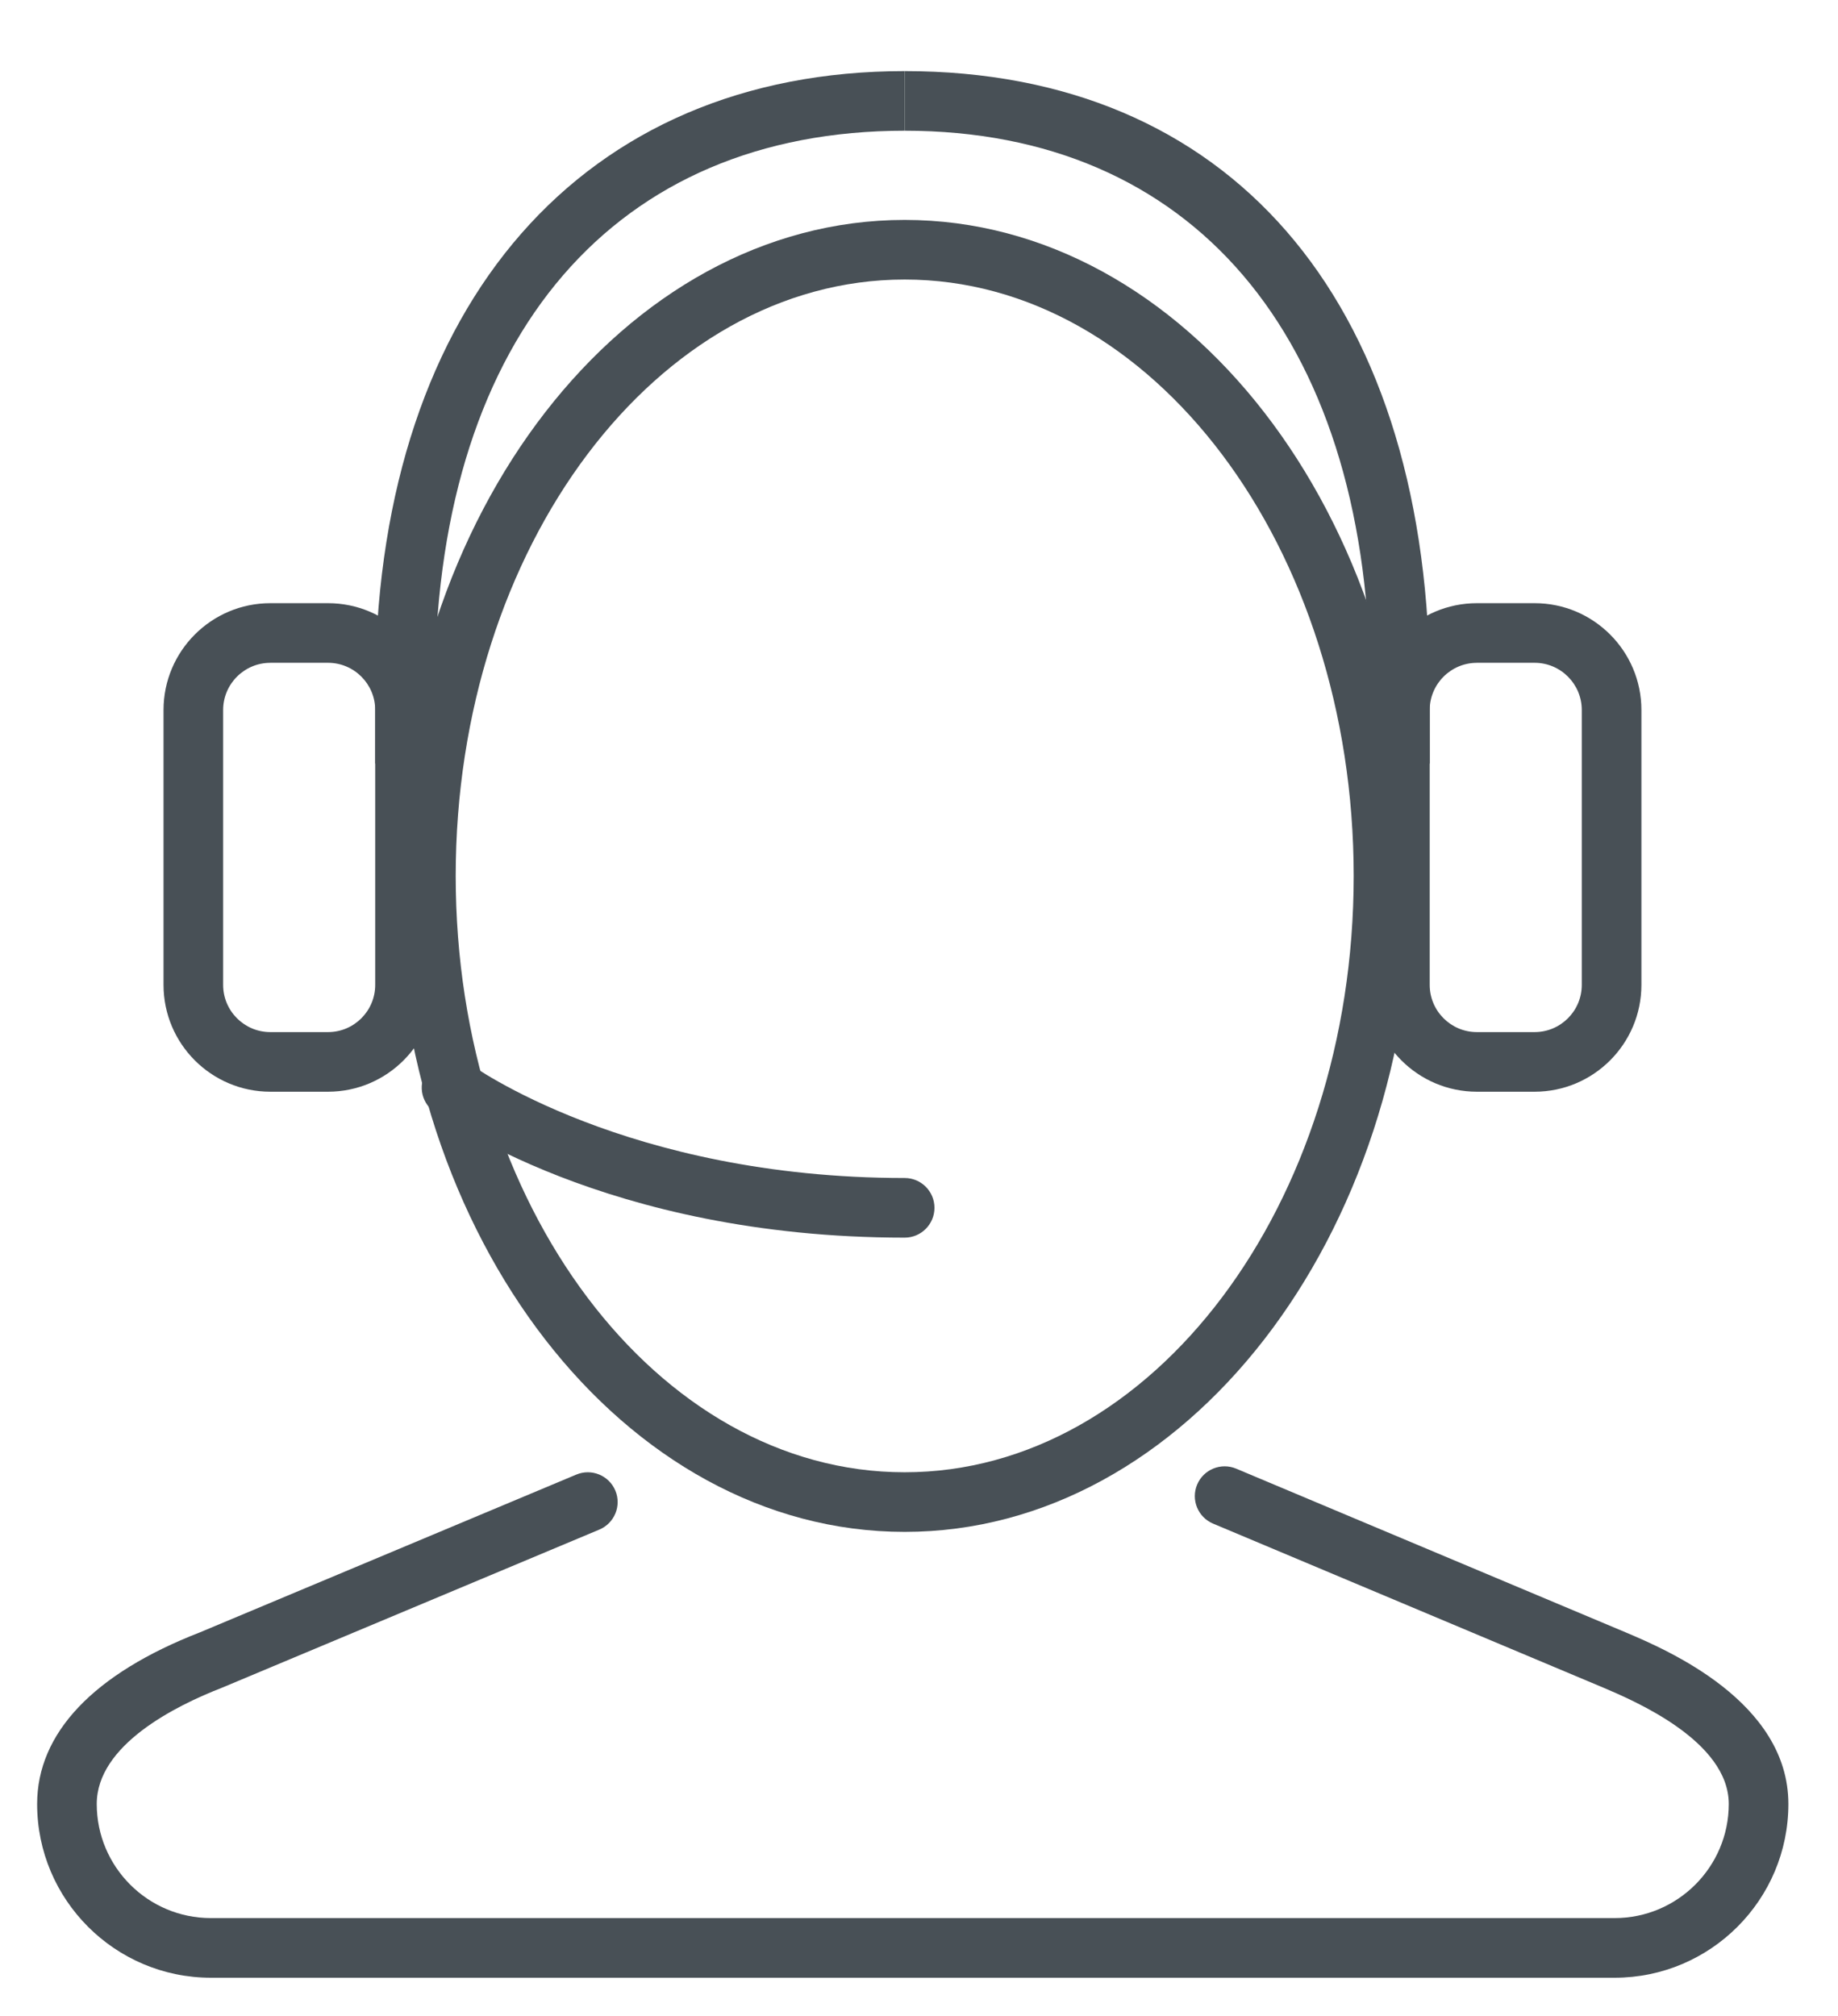
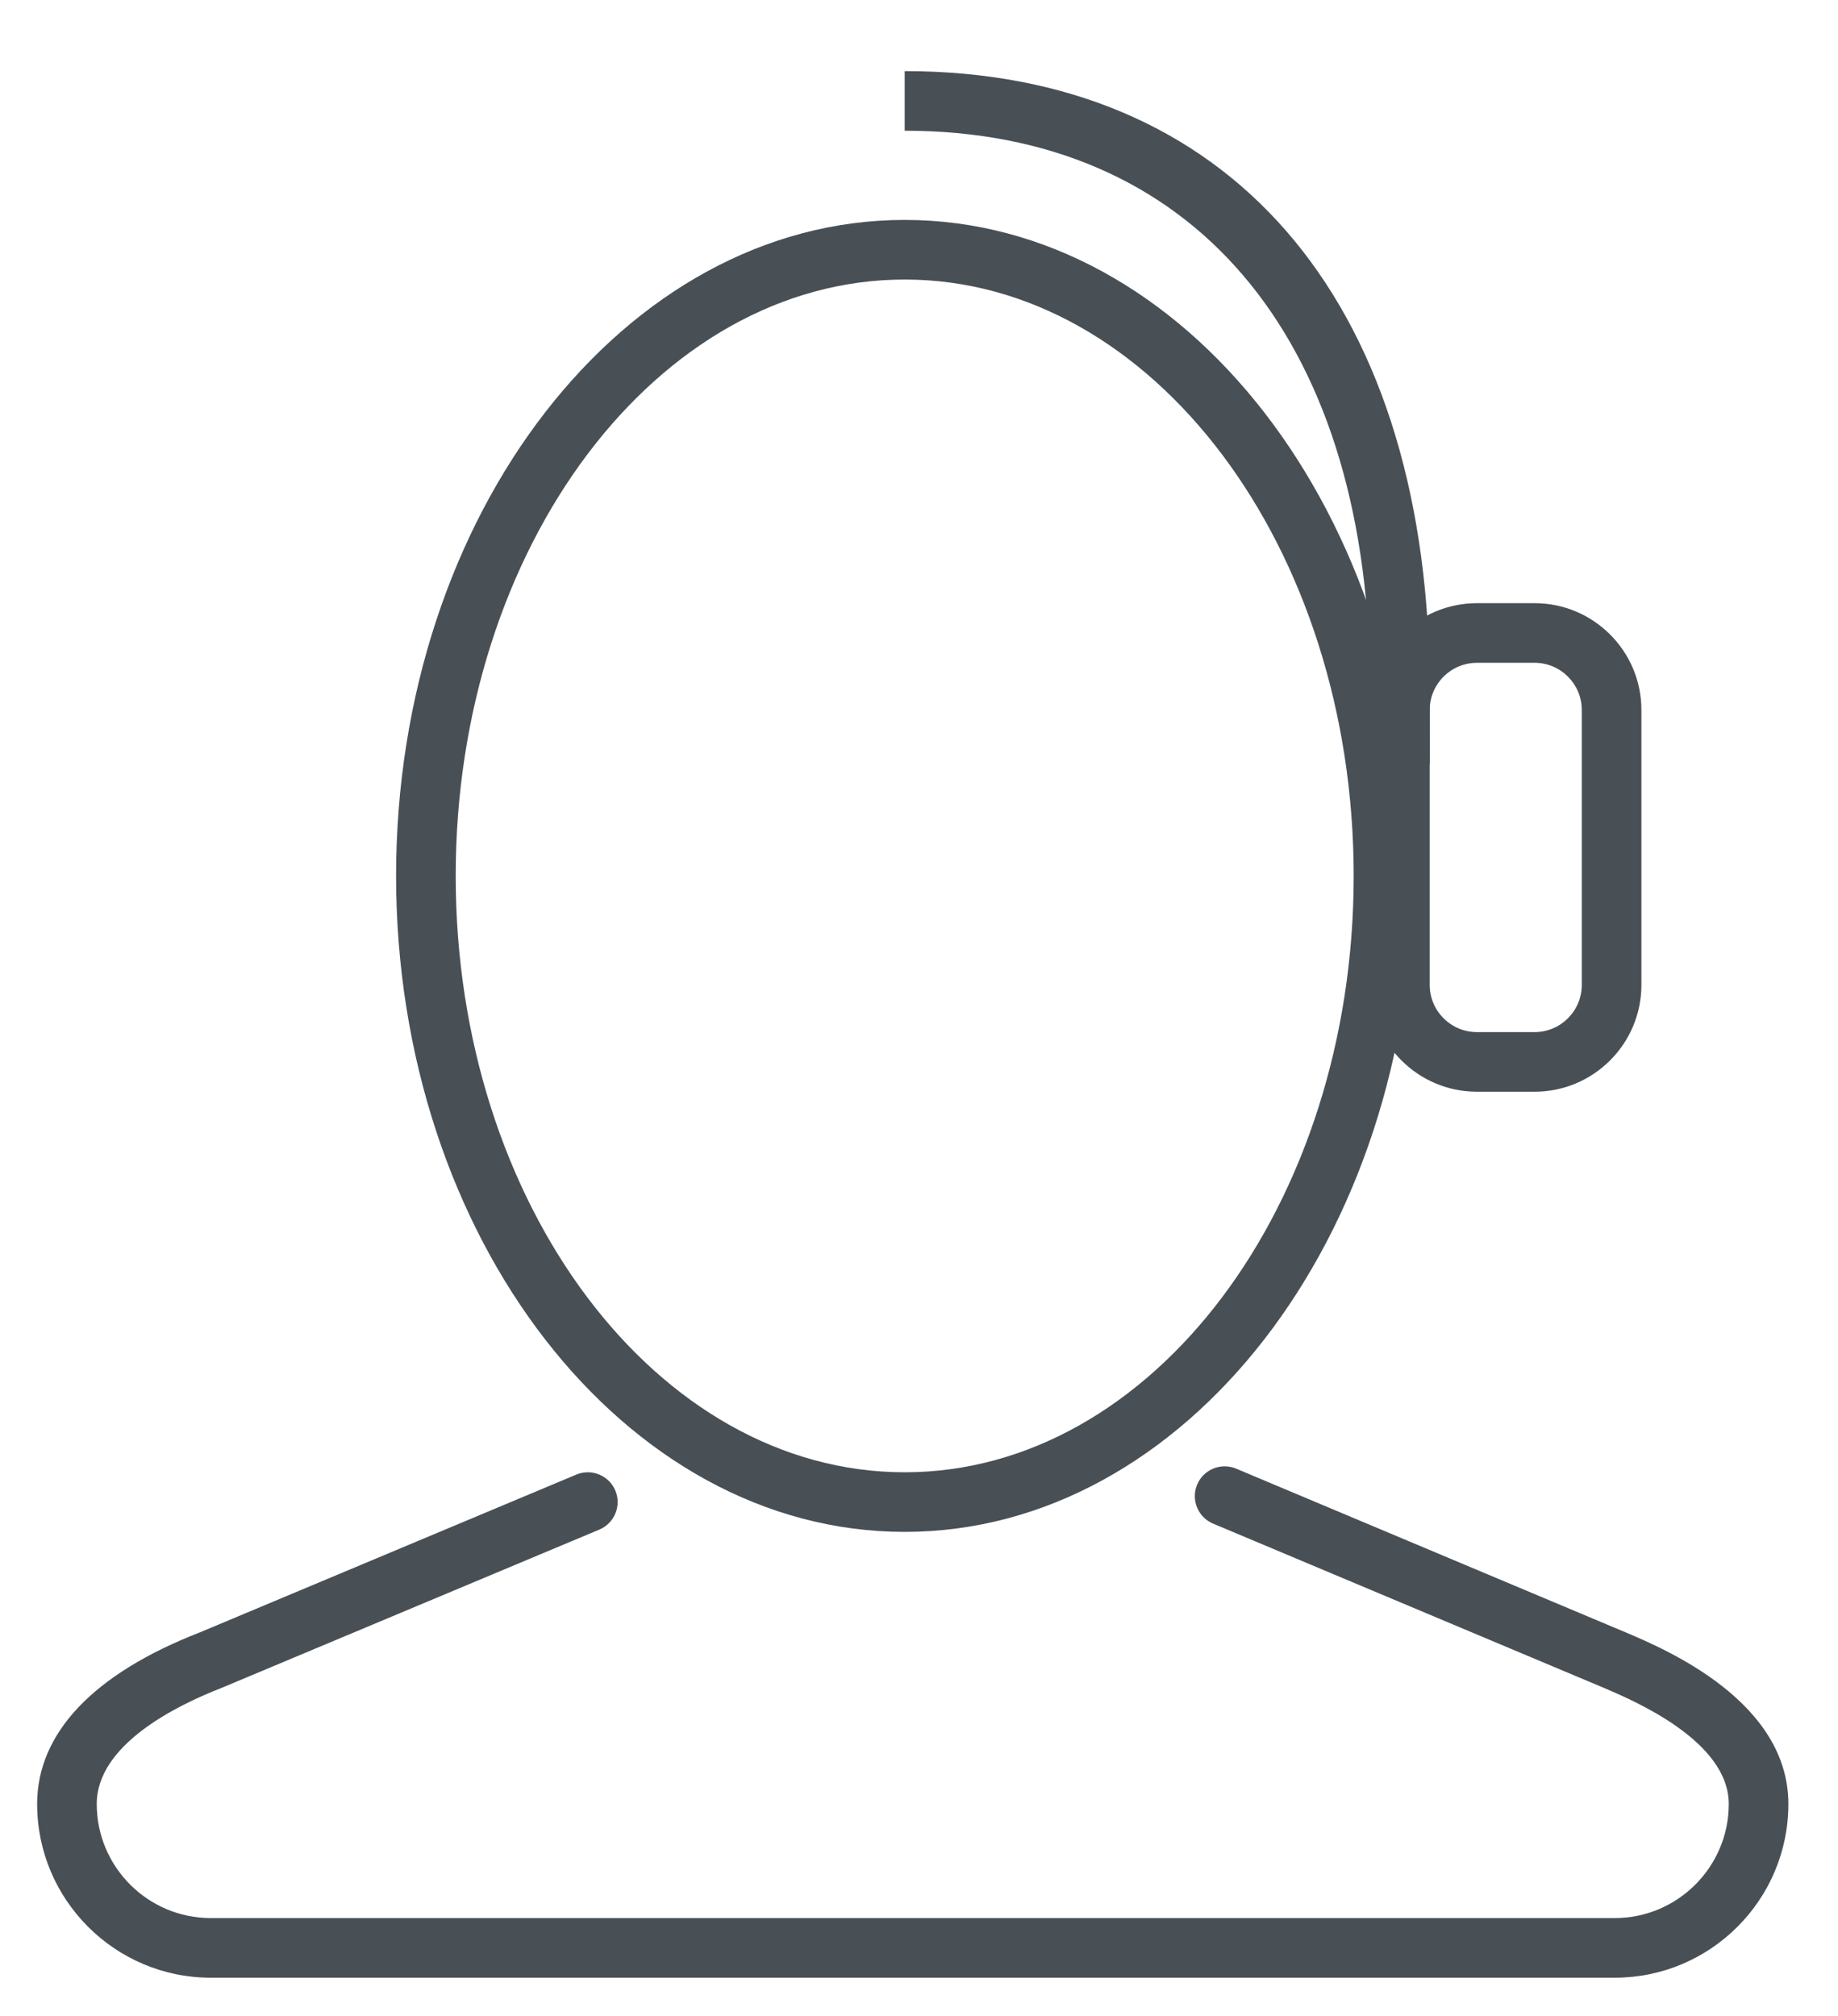
<svg xmlns="http://www.w3.org/2000/svg" version="1.1" id="Layer_1" x="0px" y="0px" width="74px" height="81.15px" viewBox="0 0 74 81.15" enable-background="new 0 0 74 81.15" xml:space="preserve">
  <path fill="#485056" d="M36.423,61.673c-11.291,0-20.476-11.848-20.476-26.41c0-14.562,9.186-26.409,20.476-26.409  c11.292,0,20.478,11.847,20.478,26.409C56.901,49.826,47.714,61.673,36.423,61.673L36.423,61.673z M36.423,11.254  c-9.967,0-18.076,10.77-18.076,24.009c0,13.239,8.108,24.01,18.076,24.01c9.968,0,18.078-10.771,18.078-24.01  C54.5,22.024,46.391,11.254,36.423,11.254L36.423,11.254z" />
  <g>
    <path fill="#485056" d="M57.562,30.742h-2.4c0-0.146-0.001-3.387-0.002-3.54C54.965,13.466,47.961,5.263,36.424,5.263v-2.4   c13.02,0,20.92,9.088,21.135,24.311C57.56,27.324,57.562,30.595,57.562,30.742L57.562,30.742z" />
    <path fill="#485056" d="M61.786,43.952h-2.324c-2.371,0-4.3-1.929-4.3-4.299V28.583c0-2.371,1.929-4.299,4.3-4.299h2.324   c2.371,0,4.299,1.929,4.299,4.299v11.069C66.085,42.023,64.156,43.952,61.786,43.952L61.786,43.952z M59.461,26.685   c-1.047,0-1.899,0.852-1.899,1.899v11.069c0,1.047,0.852,1.899,1.899,1.899h2.324c1.047,0,1.899-0.852,1.899-1.899V28.583   c0-1.047-0.852-1.899-1.899-1.899H59.461L59.461,26.685z" />
  </g>
  <g>
-     <path fill="#485056" d="M17.507,30.742h-2.4c0-0.147,0.002-3.418,0.003-3.564c0.211-15,8.378-24.315,21.314-24.315v2.4   c-11.65,0-18.721,8.203-18.915,21.944C17.508,27.355,17.507,30.596,17.507,30.742L17.507,30.742z" />
-     <path fill="#485056" d="M13.207,43.952h-2.324c-2.371,0-4.299-1.929-4.299-4.299V28.583c0-2.371,1.929-4.299,4.299-4.299h2.324   c2.371,0,4.3,1.929,4.3,4.299v11.069C17.507,42.023,15.578,43.952,13.207,43.952L13.207,43.952z M10.883,26.685   c-1.047,0-1.899,0.852-1.899,1.899v11.069c0,1.047,0.852,1.899,1.899,1.899h2.324c1.047,0,1.899-0.852,1.899-1.899V28.583   c0-1.047-0.852-1.899-1.899-1.899H10.883L10.883,26.685z" />
-   </g>
-   <path fill="#485056" d="M36.423,49.827c-12.041,0-18.686-4.875-18.963-5.082c-0.531-0.397-0.639-1.149-0.241-1.68  c0.398-0.53,1.148-0.637,1.678-0.243l0,0c0.062,0.046,6.338,4.604,17.526,4.604c0.663,0,1.2,0.538,1.2,1.2  S37.085,49.827,36.423,49.827L36.423,49.827z" />
+     </g>
  <path fill="#485056" d="M65.01,79.622H8.488c-3.856,0-6.993-3.137-6.993-6.994c0-2.855,2.268-5.245,6.559-6.912l15.149-6.35  c0.611-0.255,1.314,0.032,1.571,0.643c0.256,0.611-0.032,1.314-0.643,1.571L8.952,67.941c-1.907,0.741-5.057,2.318-5.057,4.687  c0,2.533,2.06,4.593,4.593,4.593H65.01c2.532,0,4.592-2.061,4.592-4.593c0-2.537-3.81-4.157-5.062-4.689l-15.7-6.599  c-0.611-0.257-0.898-0.96-0.642-1.571c0.257-0.611,0.96-0.897,1.571-0.642l15.705,6.601c1.618,0.688,6.528,2.775,6.528,6.9  C72.003,76.484,68.866,79.622,65.01,79.622L65.01,79.622z" />
</svg>